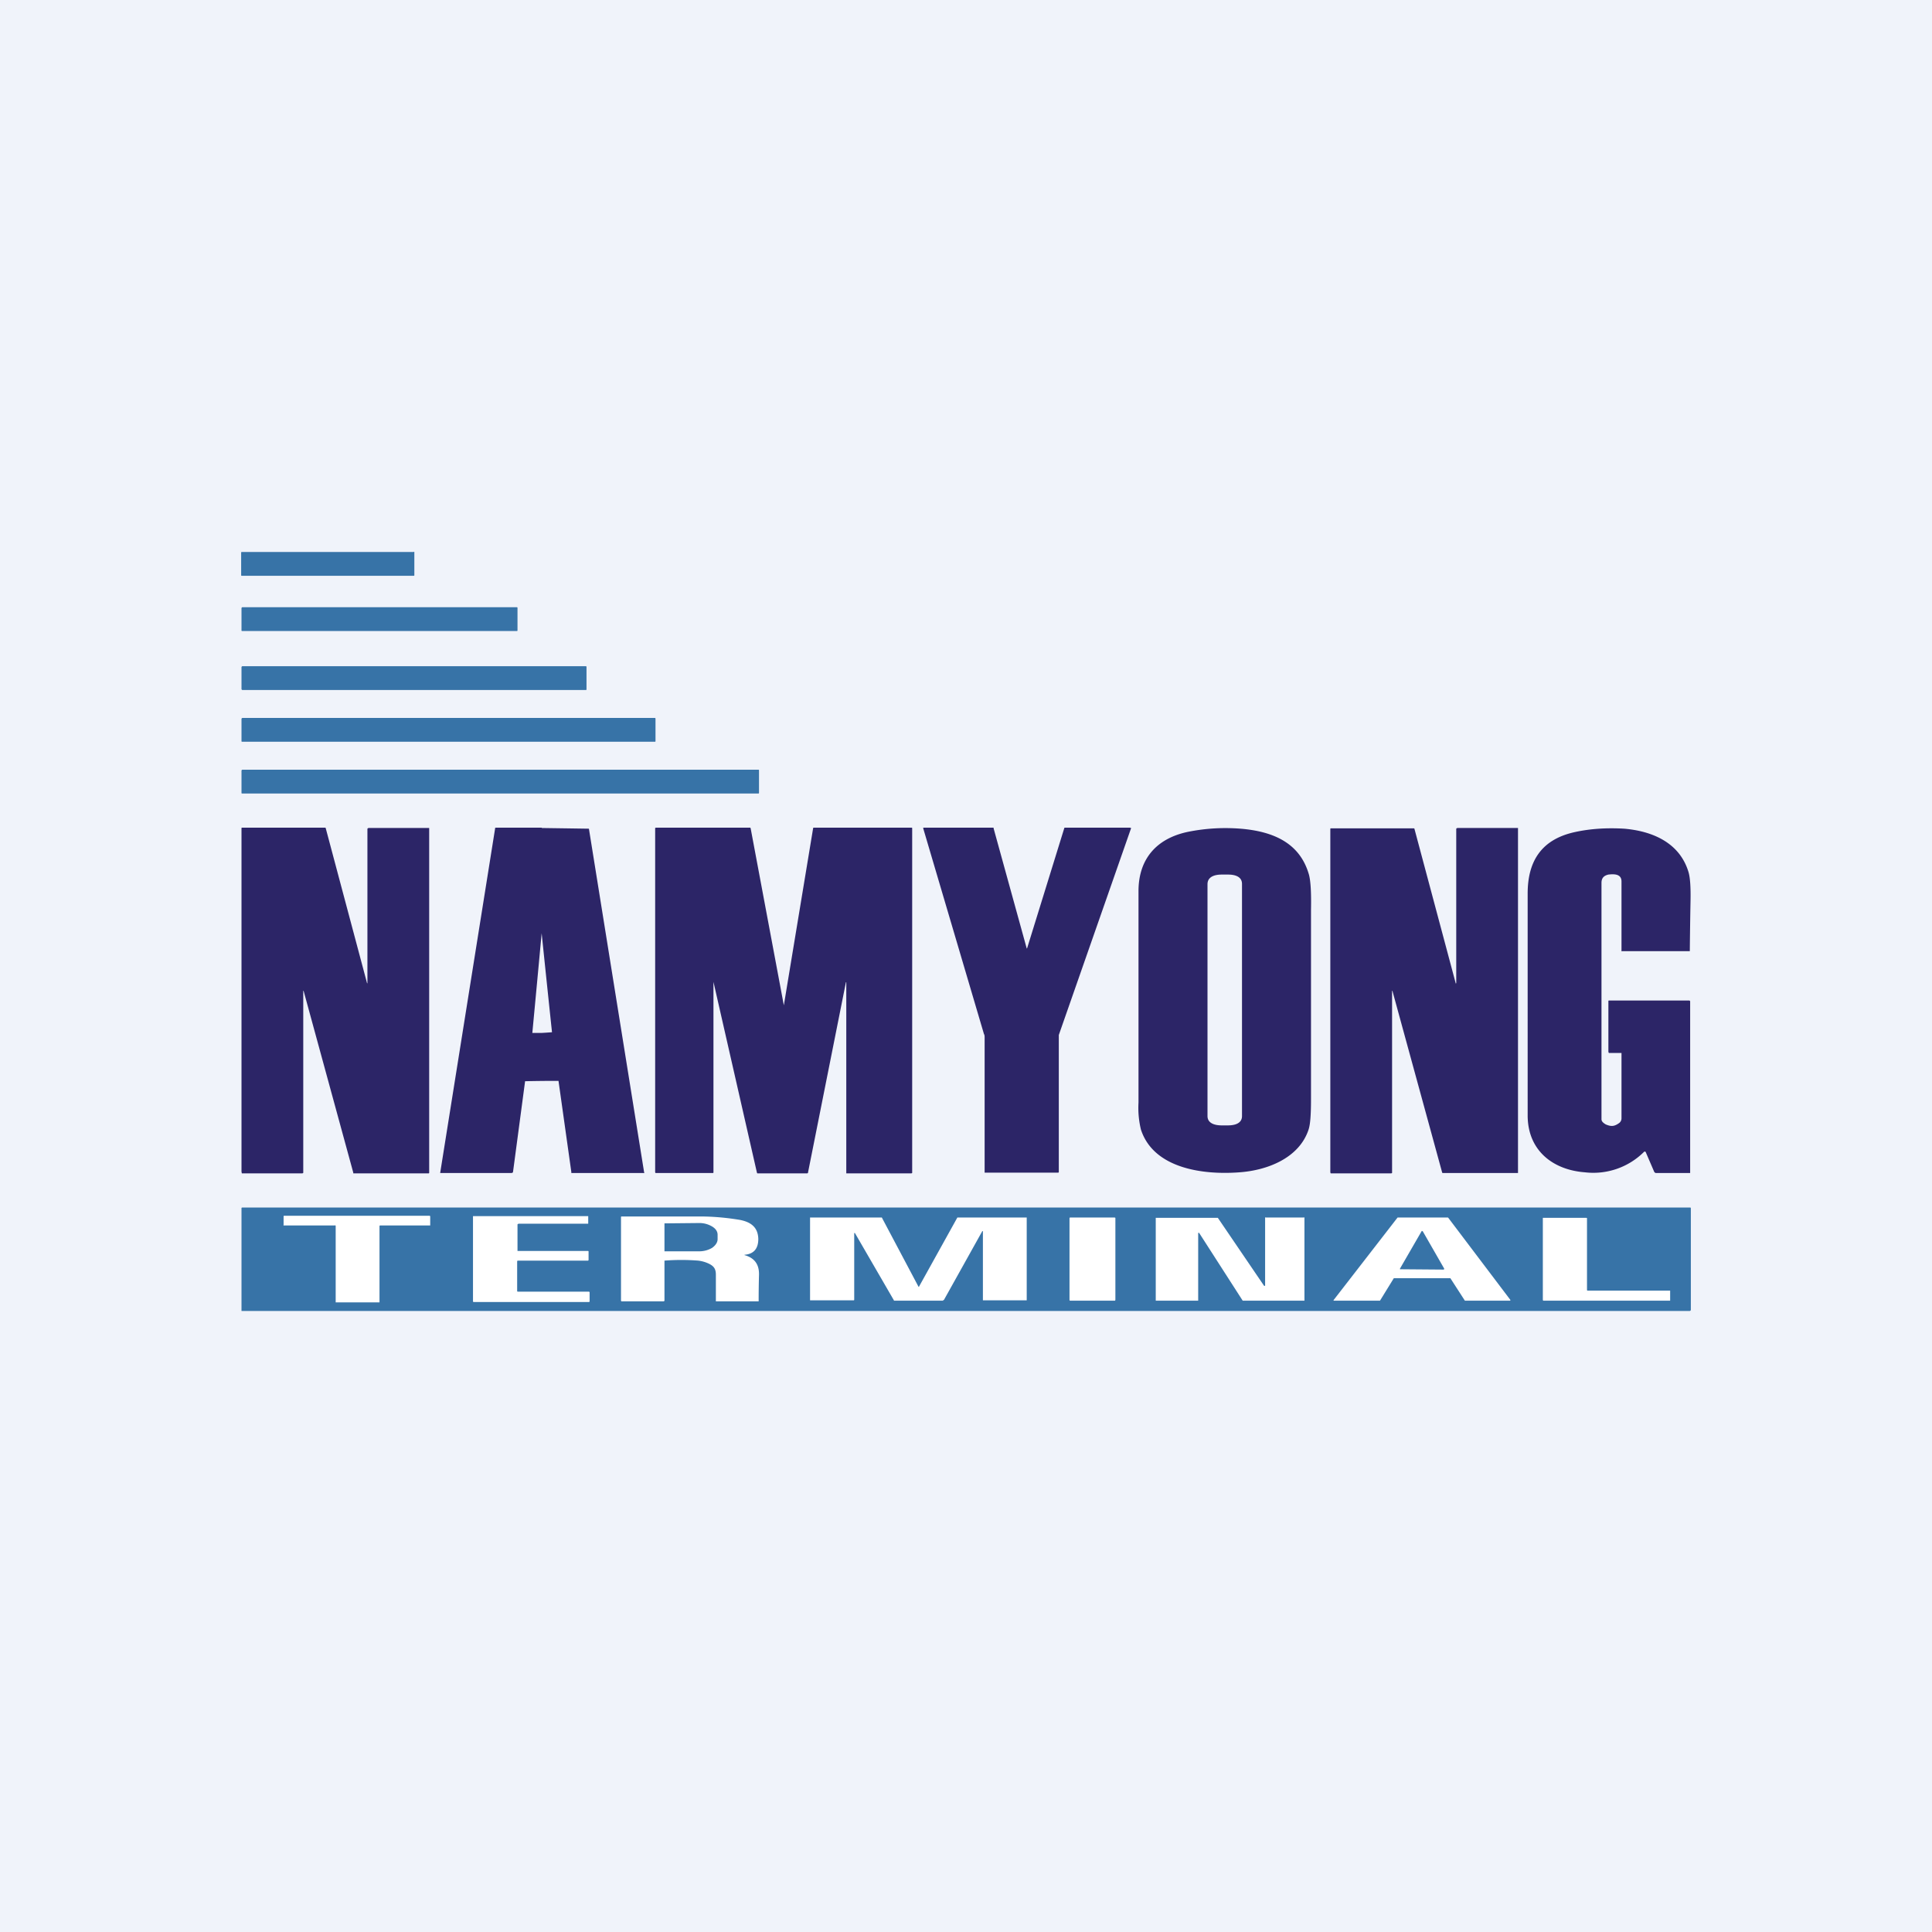
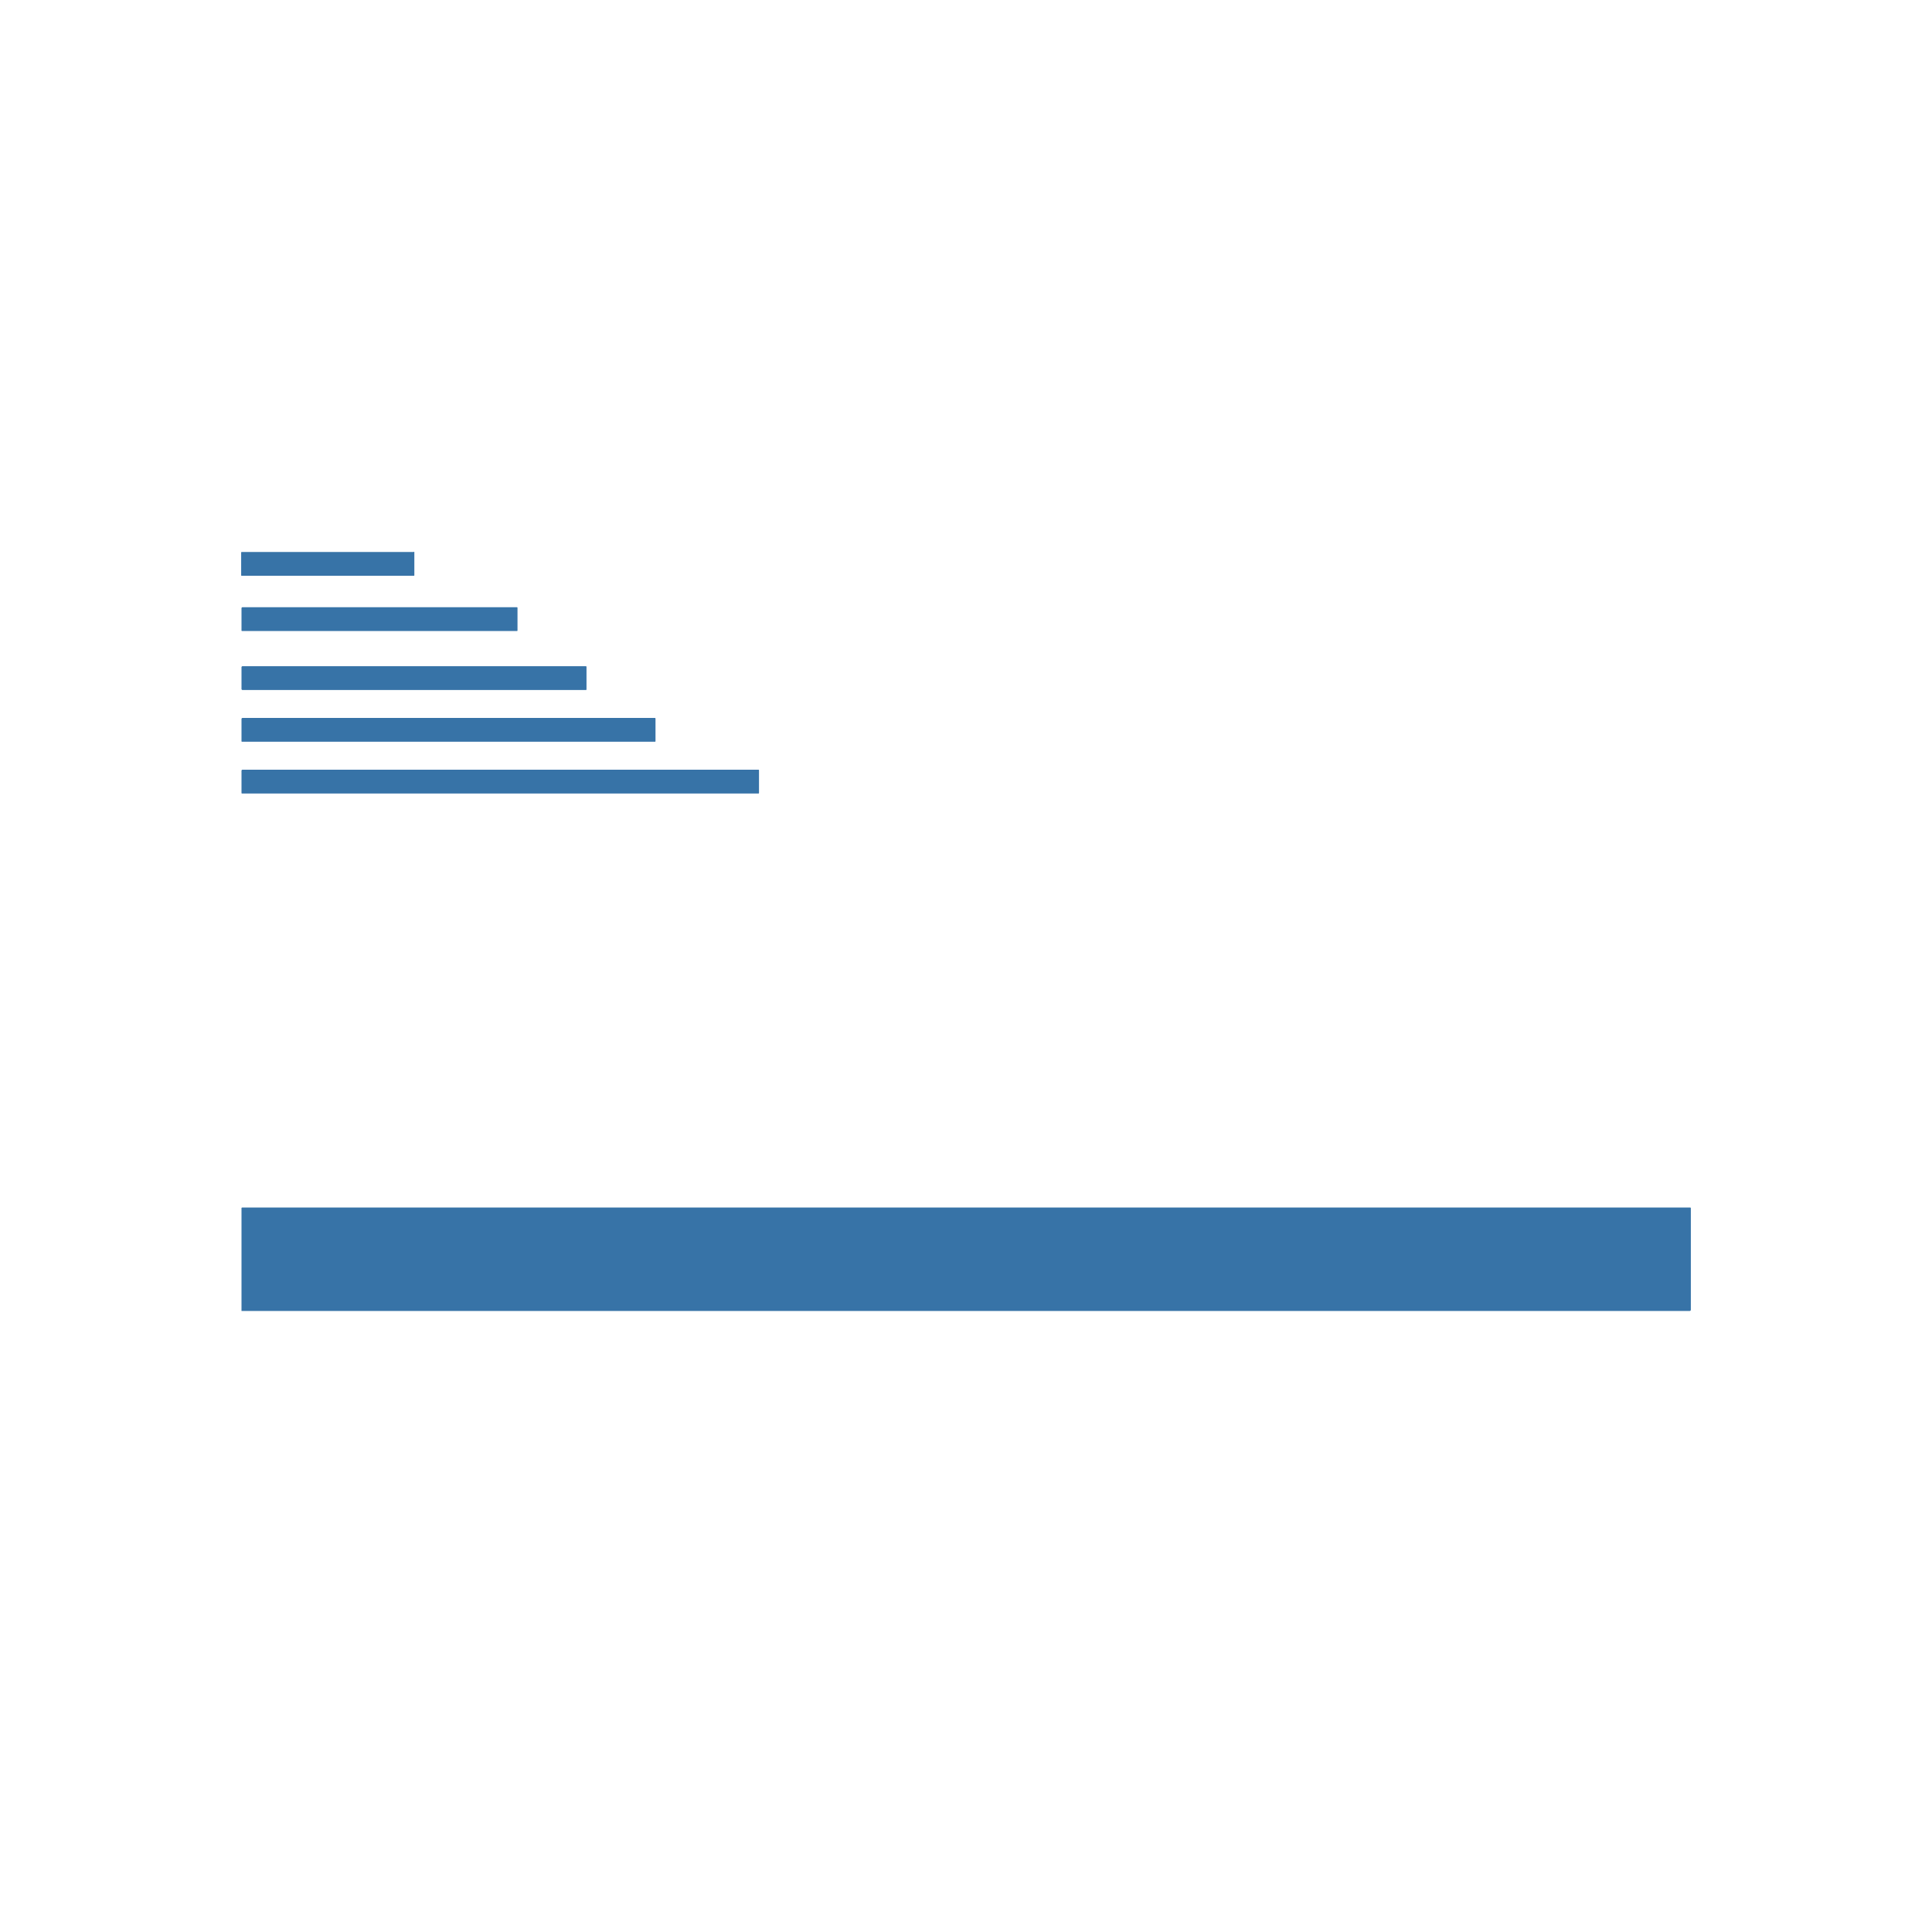
<svg xmlns="http://www.w3.org/2000/svg" width="56" height="56" viewBox="0 0 56 56">
-   <path fill="#F0F3FA" d="M0 0h56v56H0z" />
  <path d="M11.99 16H7l-.01.01v.67l.01.01H12l.01-.01V16l-.01-.01ZM14.98 17.6H7.02l-.02.02v.65c0 .01 0 .02.02.02h7.96c.01 0 .02 0 .02-.02v-.65s0-.02-.02-.02ZM16.98 19.31H7.02l-.02.02v.65l.02.02h9.96c.01 0 .02 0 .02-.02v-.65a.02.02 0 0 0-.02-.02ZM18.98 20.81H7.02l-.02.02v.65c0 .01 0 .02.02.02h11.96c.01 0 .02 0 .02-.02v-.65s0-.02-.02-.02ZM21.98 22.31H7.02l-.02.02v.65c0 .01 0 .02.02.02h14.96c.01 0 .02 0 .02-.02v-.65c0-.01 0-.02-.02-.02Z" fill="#3773A7" />
-   <path d="M35.96 24.02c.96.08 1.72.42 1.98 1.33.05.18.07.52.06 1.02v5.5c0 .43-.02.72-.07.87-.27.82-1.18 1.18-2 1.24-1.04.08-2.49-.1-2.86-1.24a2.67 2.67 0 0 1-.07-.78v-6.13c0-.93.52-1.53 1.44-1.72.5-.1 1-.13 1.52-.09Zm.04 1.6c0-.22-.22-.27-.4-.27h-.19c-.18 0-.41.05-.41.28v6.72c0 .22.23.27.41.27h.18c.19 0 .41-.05.41-.27v-6.72ZM46.63 30.5h-.01v-1.49l.01-.01h2.34l.02.02V34h-1l-.02-.01-.02-.02-.25-.58a.03.03 0 0 0-.03-.01h-.01a2.08 2.08 0 0 1-1.72.6c-.93-.07-1.65-.63-1.66-1.63V25.9c0-.95.41-1.57 1.36-1.78.45-.1.93-.13 1.44-.1.81.07 1.6.4 1.86 1.25.05.16.07.45.06.88a154.86 154.86 0 0 0-.02 1.42h-1.96a.02.02 0 0 1-.02 0v-2.02c0-.22-.21-.22-.38-.2-.13.03-.2.1-.2.24v6.85c0 .06.04.1.12.15.16.07.25.06.38-.03a.17.17 0 0 0 .08-.15v-1.89h-.37ZM10.65 28.5v.01-4.49l.01-.01.02-.01h1.76V34l-.01.01h-2.19v-.02L8.8 28.72h-.01V34h-.01l-.01.01H7.01L7 33.96v-9.96l.01-.01h2.42l.01.01 1.2 4.5ZM15.7 24a1995.56 1995.56 0 0 1 1.37.02l1.6 9.96a.01.01 0 0 1-.02.02h-2.09v-.03l-.37-2.63v-.01h-.02a35.86 35.86 0 0 0-.95.01l-.35 2.63-.01.02-.03.01h-2.07v-.01l1.59-9.97V24l.02-.01h1.34Zm0 5.94a13.2 13.2 0 0 0 .3-.02 1562.14 1562.14 0 0 1-.3-2.87 1271.98 1271.98 0 0 1-.27 2.89h.28ZM20.68 28.45v5.53a.02.02 0 0 1-.01.02H19l-.01-.02V24l.02-.01h2.74l.01.03.96 5.12.85-5.14a.02.02 0 0 1 .02-.01h2.84l.01.01V34l-.02.01h-1.89v-5.54h-.01l-1.1 5.52v.01l-.02.01h-1.45l-.01-.02-1.26-5.53h-.01ZM32.77 24a.01.01 0 0 1 .01.02L30.69 30v3.97a.02.02 0 0 1-.02.02h-2.13V30.08c0-.04 0-.08-.02-.11l-1.76-5.96a.01.01 0 0 1 0-.01l.01-.01h2.03v.02l.96 3.48h.01L30.85 24a.02.02 0 0 1 .01-.01h1.9ZM42.2 28.5h.01v.01-4.49l.01-.01.02-.01H44v10H41.82a.02.02 0 0 1-.02-.02l-1.44-5.26h-.01V34l-.02.01h-1.76l-.01-.03v-9.96l.01-.01h2.41a.02.02 0 0 1 .02.02l1.2 4.49Z" fill="#2C2567" />
  <path d="M49 37.98v.01l-.02.01H7L7 37.97V35.01l.02-.01H49l.01.02v2.96Z" fill="#3773A7" />
-   <path d="M12.47 35.26v.26h-1.45a.02.02 0 0 0-.02.02v2.21H9.73a.02.02 0 0 1 0-.01v-2.2a.02.02 0 0 0-.03-.02H8.23a.02.02 0 0 1-.01 0 .02.02 0 0 1 0-.02v-.24a.02.02 0 0 1 .01-.02h4.22a.02.02 0 0 1 .02.02ZM17.05 36.54H15l-.01.02v.86a.02.02 0 0 0 .02.02h2.06a.02.02 0 0 1 .02.02v.27l-.02.01h-3.34a.02.02 0 0 1-.02-.02V35.25h3.34V35.47H15.02v.01a.02.02 0 0 0-.02.01v.77h2.05l.01.01v.26h-.01ZM27.34 37.7h-1.43v-.01l-1.13-1.95h-.02v1.94l-.01.01h-1.27v-2.4h2.07a.01.01 0 0 1 .01 0l1.06 2a.01.01 0 0 0 .02 0l1.11-2h2.01a.01.01 0 0 1 0 .01V37.69h-1.27V35.7a.01.01 0 0 0-.02-.01l-1.11 1.99h-.02ZM32.31 35.29h-1.3l-.01.02v2.37s0 .02.02.02h1.3l.01-.02V35.3l-.02-.01ZM33.5 37.69v-2.38a.02.02 0 0 1 0-.01h1.8l1.34 1.97h.03V35.3a.02.02 0 0 1 0-.01.02.02 0 0 1 .02 0h1.1a.02.02 0 0 1 .02 0V37.7h-1.79l-1.26-1.96a.02.02 0 0 0-.03 0v1.96H33.5v-.01ZM44.72 37.69V35.3h1.26a.02.02 0 0 1 .02.01v2.08a.02.02 0 0 0 .02.02h2.39V37.7H44.73v-.01ZM20.28 35.26c.42 0 .81.04 1.17.1.3.06.52.2.53.55 0 .28-.13.44-.4.46v.01c.29.08.43.27.42.58a26.2 26.2 0 0 0-.01.76h-1.24v-.77c0-.16-.05-.24-.18-.31a.98.98 0 0 0-.33-.1 6.17 6.17 0 0 0-.98 0v1.16a.03.03 0 0 1-.03.02h-1.22L18 37.7v-2.43l.01-.01h2.27Zm-1.02.2v.81h1.01c.14 0 .27-.04.37-.1.1-.07.16-.16.16-.25v-.13c0-.1-.06-.18-.16-.24a.72.72 0 0 0-.38-.1l-1 .01ZM41.98 35.3l1.8 2.38v.01l-.01.01h-1.31l-.42-.65H40.4l-.4.65h-1.34l-.01-.01 1.86-2.4h1.46Zm-.77.38-.63 1.09v.02a.02.02 0 0 0 .02 0l1.24.01a.02.02 0 0 0 .02-.02v-.01l-.62-1.08-.02-.01Z" fill="#fff" />
</svg>